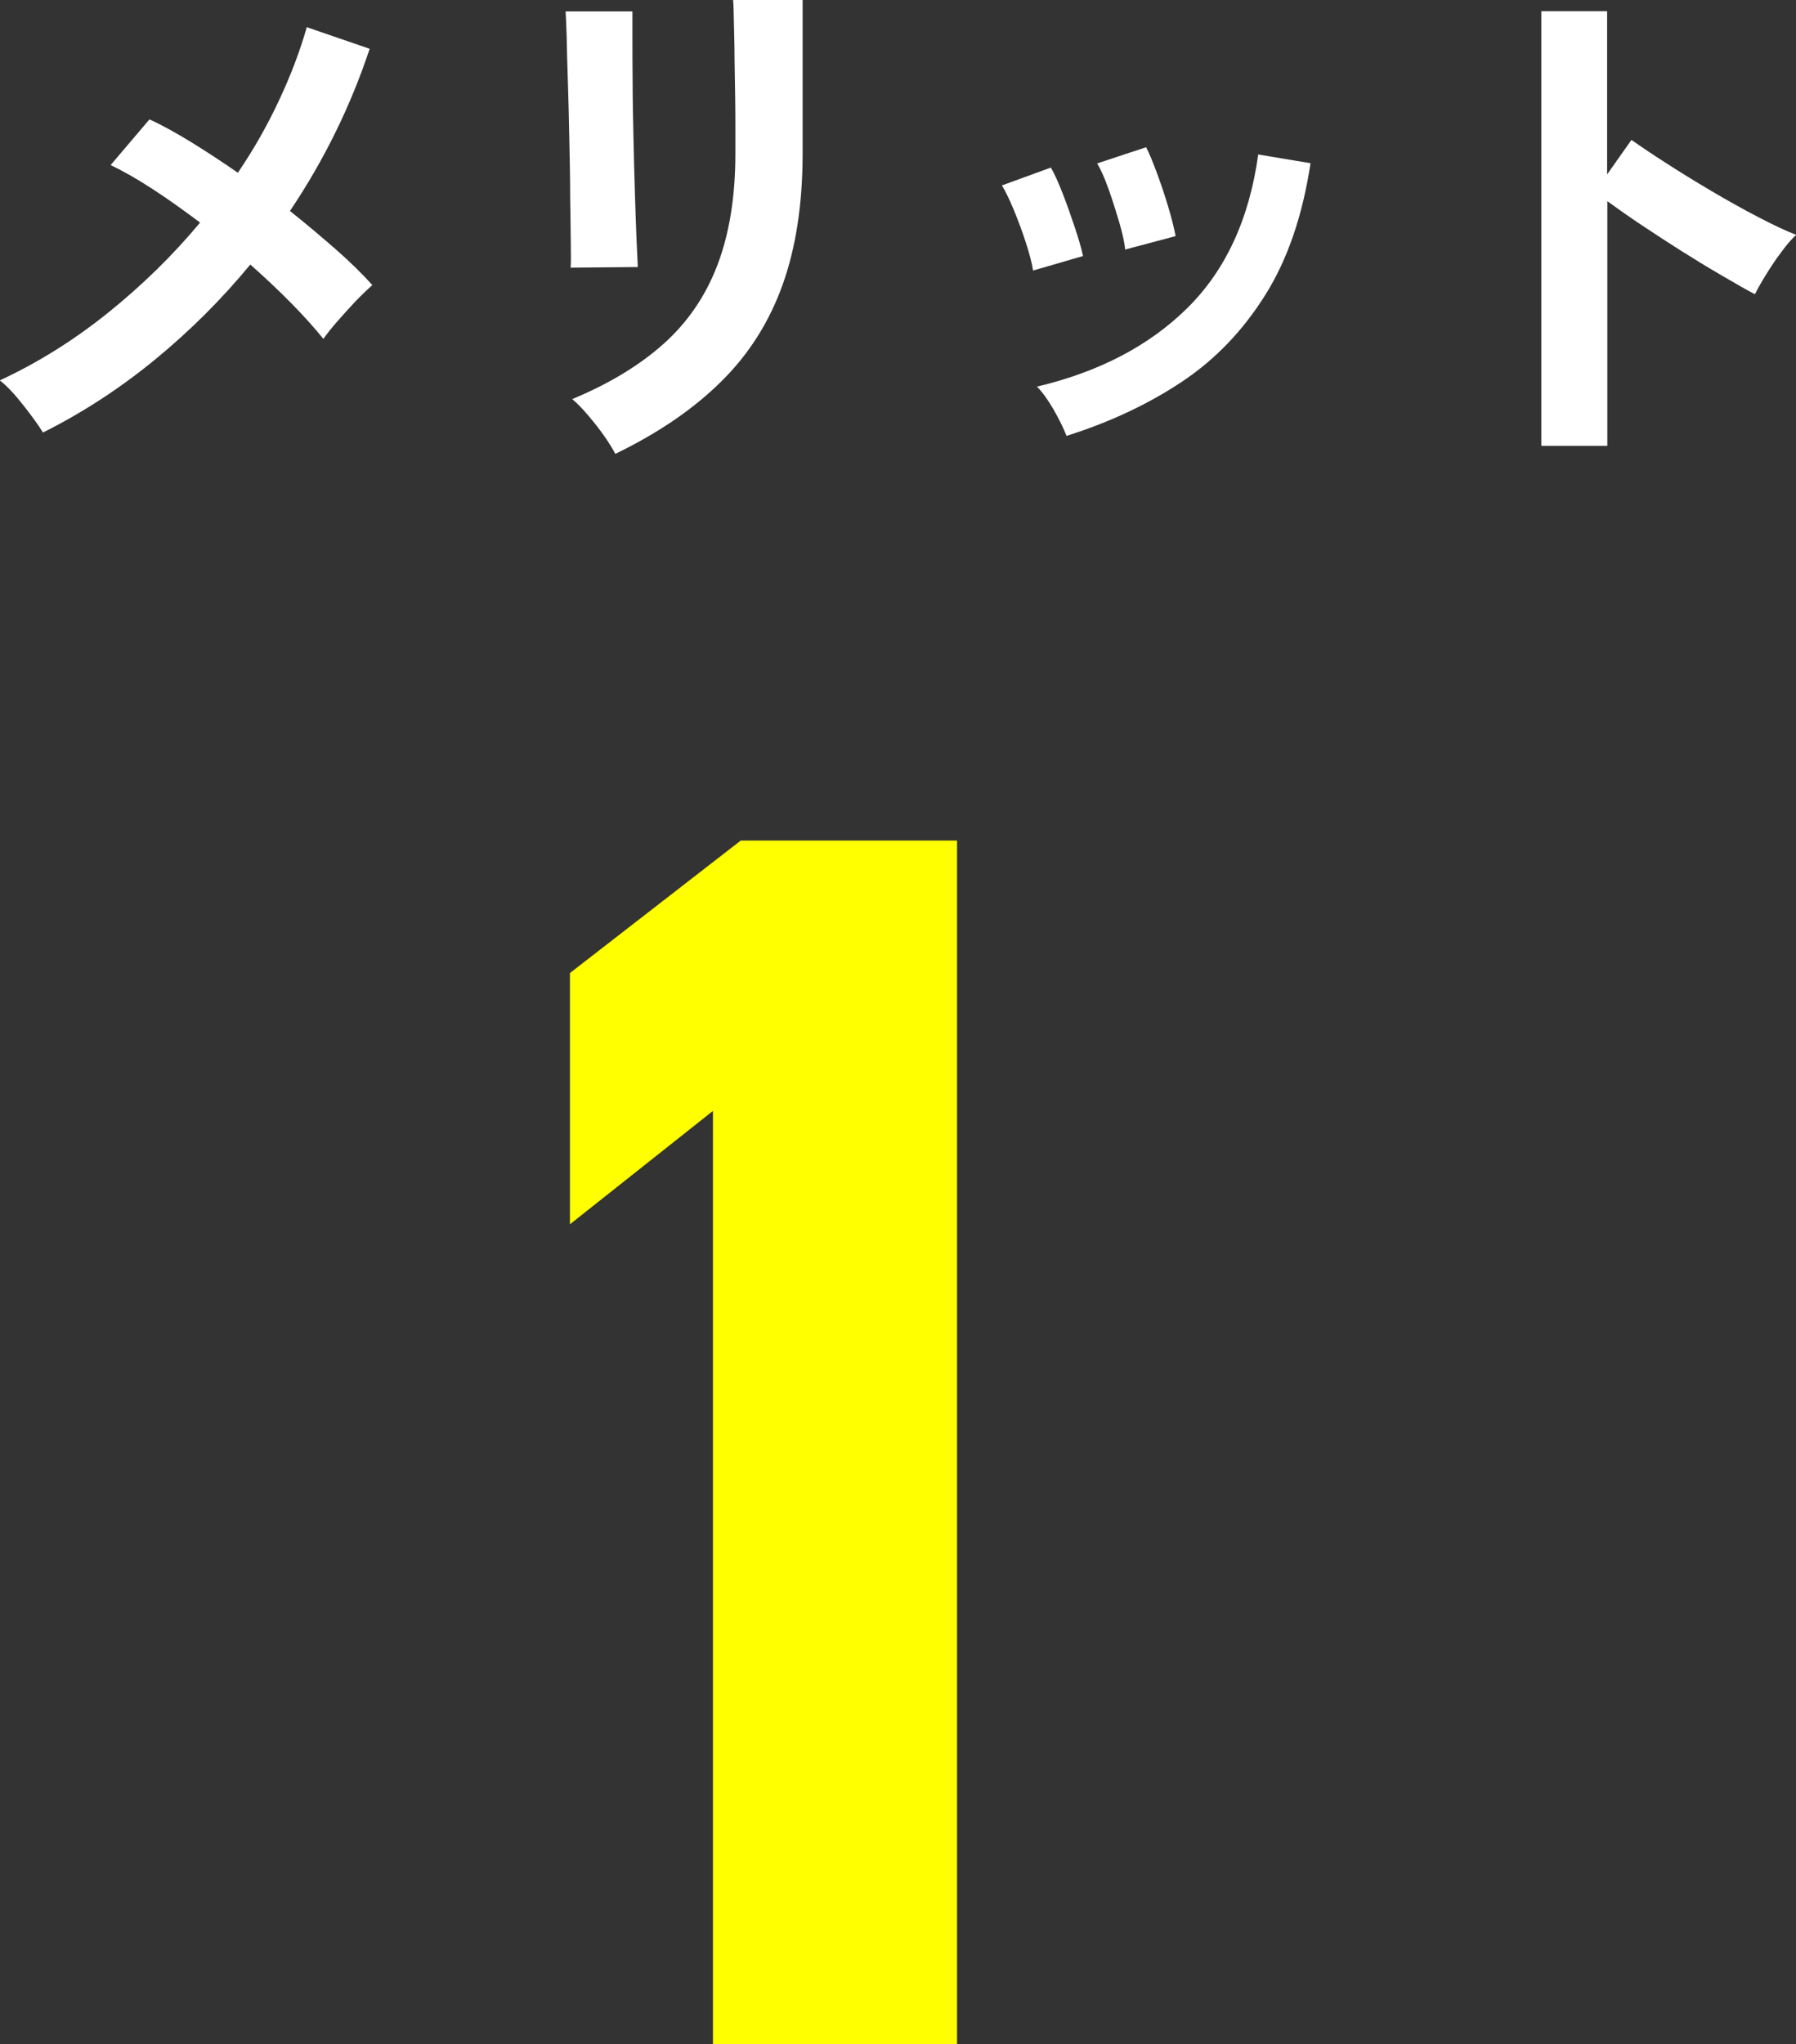
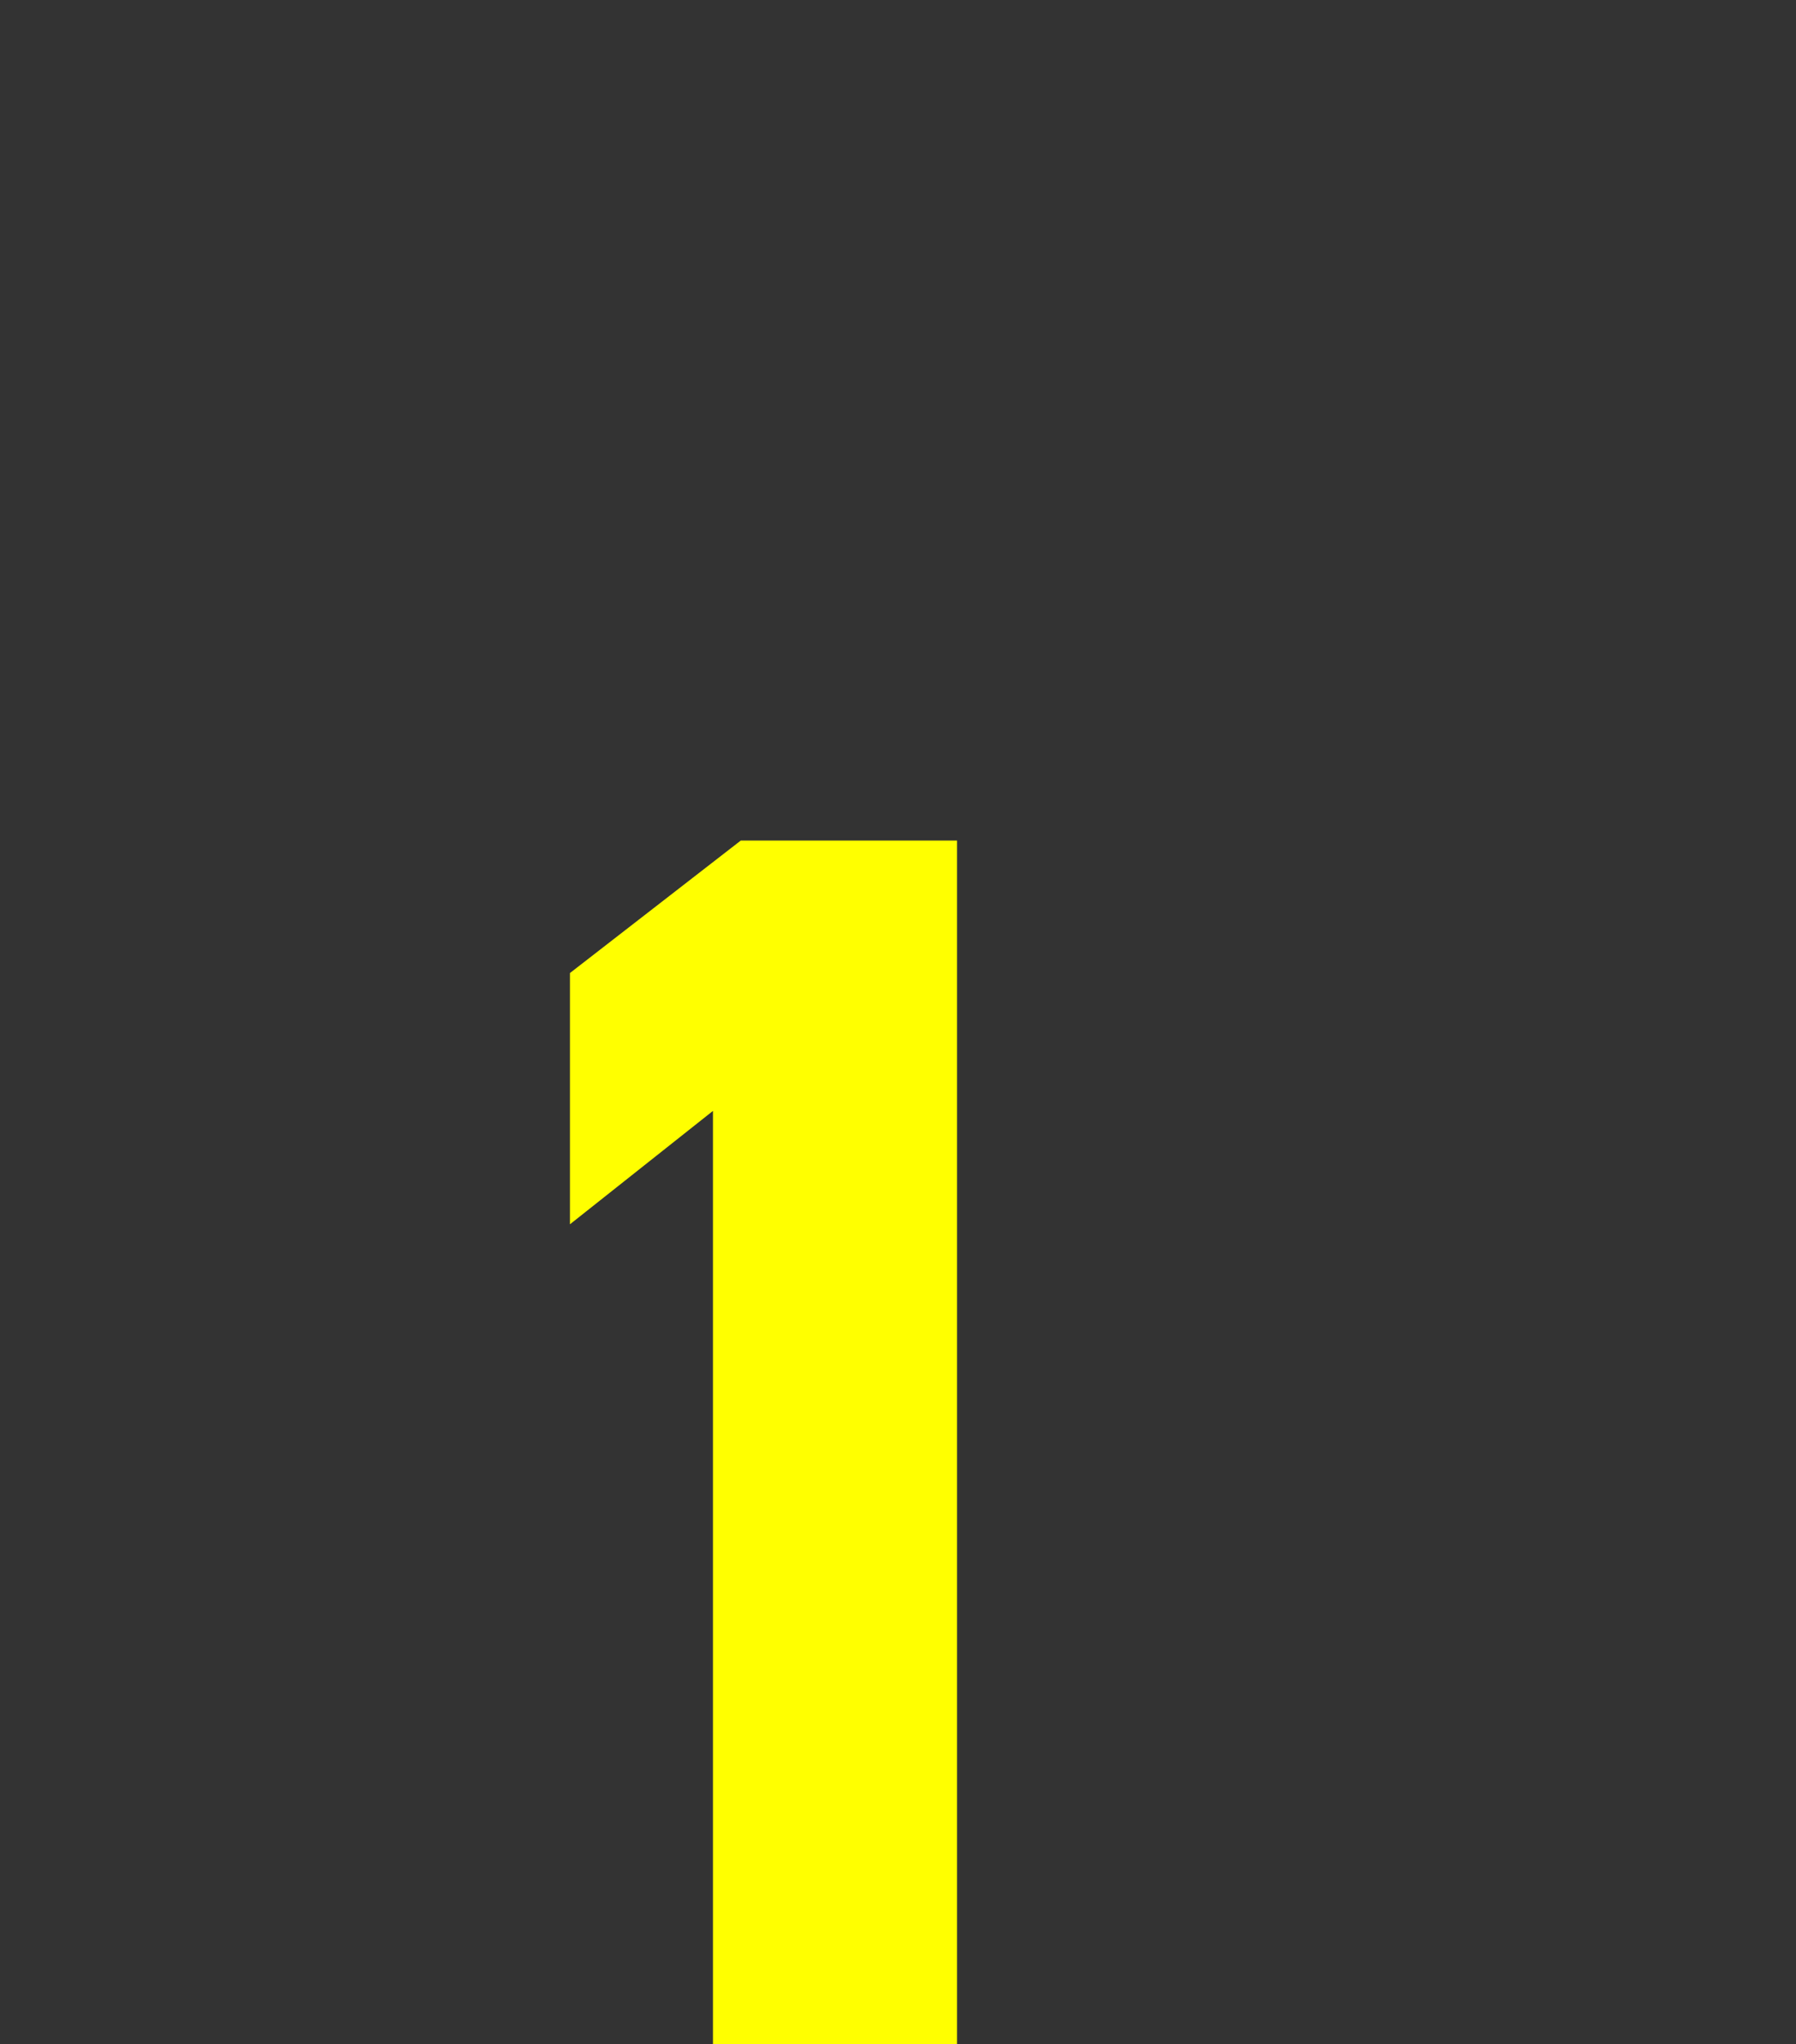
<svg xmlns="http://www.w3.org/2000/svg" id="Layer_2" data-name="Layer 2" viewBox="0 0 86.53 98.44">
  <rect x="0" y="0" width="86.53" height="98.44" fill="#333333" stroke="none" />
  <defs>
    <style>
      .cls-1 {
        fill: #ff0;
      }

      .cls-1, .cls-2 {
        stroke-width: 0px;
      }

      .cls-2 {
        fill: #fff;
      }
    </style>
  </defs>
  <g id="T">
    <g>
      <g>
-         <path class="cls-2" d="M2.07,20.83c-.22-.36-.54-.8-.95-1.32-.41-.52-.78-.92-1.13-1.19,1.85-.86,3.59-1.95,5.23-3.27,1.63-1.31,3.11-2.76,4.42-4.33-.8-.6-1.57-1.15-2.31-1.63-.74-.48-1.41-.86-2-1.14l1.87-2.2c.64.29,1.32.67,2.05,1.12.73.45,1.46.93,2.21,1.45.76-1.12,1.42-2.28,1.98-3.48.56-1.19,1.01-2.37,1.34-3.53l3.03,1.04c-.92,2.77-2.2,5.37-3.84,7.81.78.62,1.51,1.24,2.21,1.85s1.28,1.19,1.76,1.72c-.24.21-.51.47-.82.79-.3.32-.59.64-.87.96-.28.32-.5.6-.67.84-.42-.52-.93-1.09-1.54-1.71-.61-.62-1.28-1.25-1.98-1.87-1.37,1.66-2.89,3.18-4.57,4.56-1.68,1.38-3.48,2.56-5.42,3.53Z" />
-         <path class="cls-2" d="M27.49,12.89c.02-.16.02-.54.01-1.15,0-.61-.02-1.36-.03-2.24,0-.88-.02-1.81-.04-2.78-.02-.97-.04-1.89-.07-2.78-.03-.88-.05-1.63-.06-2.24-.02-.61-.04-1-.05-1.15h3.22v1.19c0,.61,0,1.34.01,2.19,0,.86.02,1.75.04,2.68.02.93.04,1.84.07,2.71.03.87.05,1.63.08,2.26.03.63.05,1.06.06,1.28l-3.24.03ZM29.65,21.87c-.12-.24-.3-.53-.53-.86-.23-.33-.49-.66-.77-.99-.28-.33-.54-.6-.78-.8,1.78-.74,3.25-1.63,4.41-2.67,1.16-1.04,2.02-2.3,2.59-3.8.57-1.5.86-3.28.86-5.36v-1.19c0-.38,0-.87-.01-1.48s-.02-1.23-.03-1.87c0-.64-.02-1.22-.03-1.74s-.02-.89-.04-1.12h3.35v7.39c0,2.42-.32,4.53-.96,6.32-.64,1.79-1.62,3.35-2.96,4.67-1.33,1.32-3.04,2.49-5.11,3.49Z" />
-         <path class="cls-2" d="M49.77,13.02c-.05-.35-.17-.79-.34-1.32-.17-.54-.37-1.06-.58-1.58-.22-.52-.41-.92-.58-1.19l2.36-.86c.17.29.36.71.57,1.25.21.54.4,1.08.58,1.62.18.54.32,1.01.4,1.39l-2.41.7ZM51.38,20.98c-.14-.36-.35-.78-.62-1.26-.28-.48-.54-.84-.8-1.1,2.99-.71,5.41-1.97,7.25-3.79,1.84-1.82,2.98-4.28,3.41-7.39l2.52.42c-.38,2.51-1.1,4.62-2.17,6.33s-2.4,3.11-4.02,4.19c-1.62,1.08-3.47,1.95-5.56,2.61ZM54.21,12.03c-.03-.35-.13-.79-.29-1.34-.16-.54-.33-1.08-.52-1.61-.19-.53-.37-.93-.54-1.21l2.36-.78c.16.31.33.73.53,1.27.2.54.38,1.08.54,1.62.16.54.28,1.01.35,1.39l-2.44.65Z" />
-         <path class="cls-2" d="M74.26,21.45V.54h3.17v7.86l1.17-1.66c.42.29.96.66,1.65,1.1.68.44,1.41.89,2.19,1.35.78.46,1.53.88,2.26,1.26.73.38,1.34.67,1.84.86-.21.19-.45.46-.71.82-.27.35-.51.72-.74,1.09-.23.37-.41.69-.54.95-.42-.22-.93-.51-1.54-.87-.61-.35-1.26-.75-1.95-1.18-.68-.43-1.34-.86-1.97-1.28-.63-.42-1.18-.81-1.65-1.15v11.78h-3.17Z" />
-       </g>
+         </g>
      <path class="cls-1" d="M46.11,98.44h-11.76v-44.94l-6.89,5.46v-12.1l8.23-6.38h10.42v57.96Z" />
    </g>
  </g>
</svg>